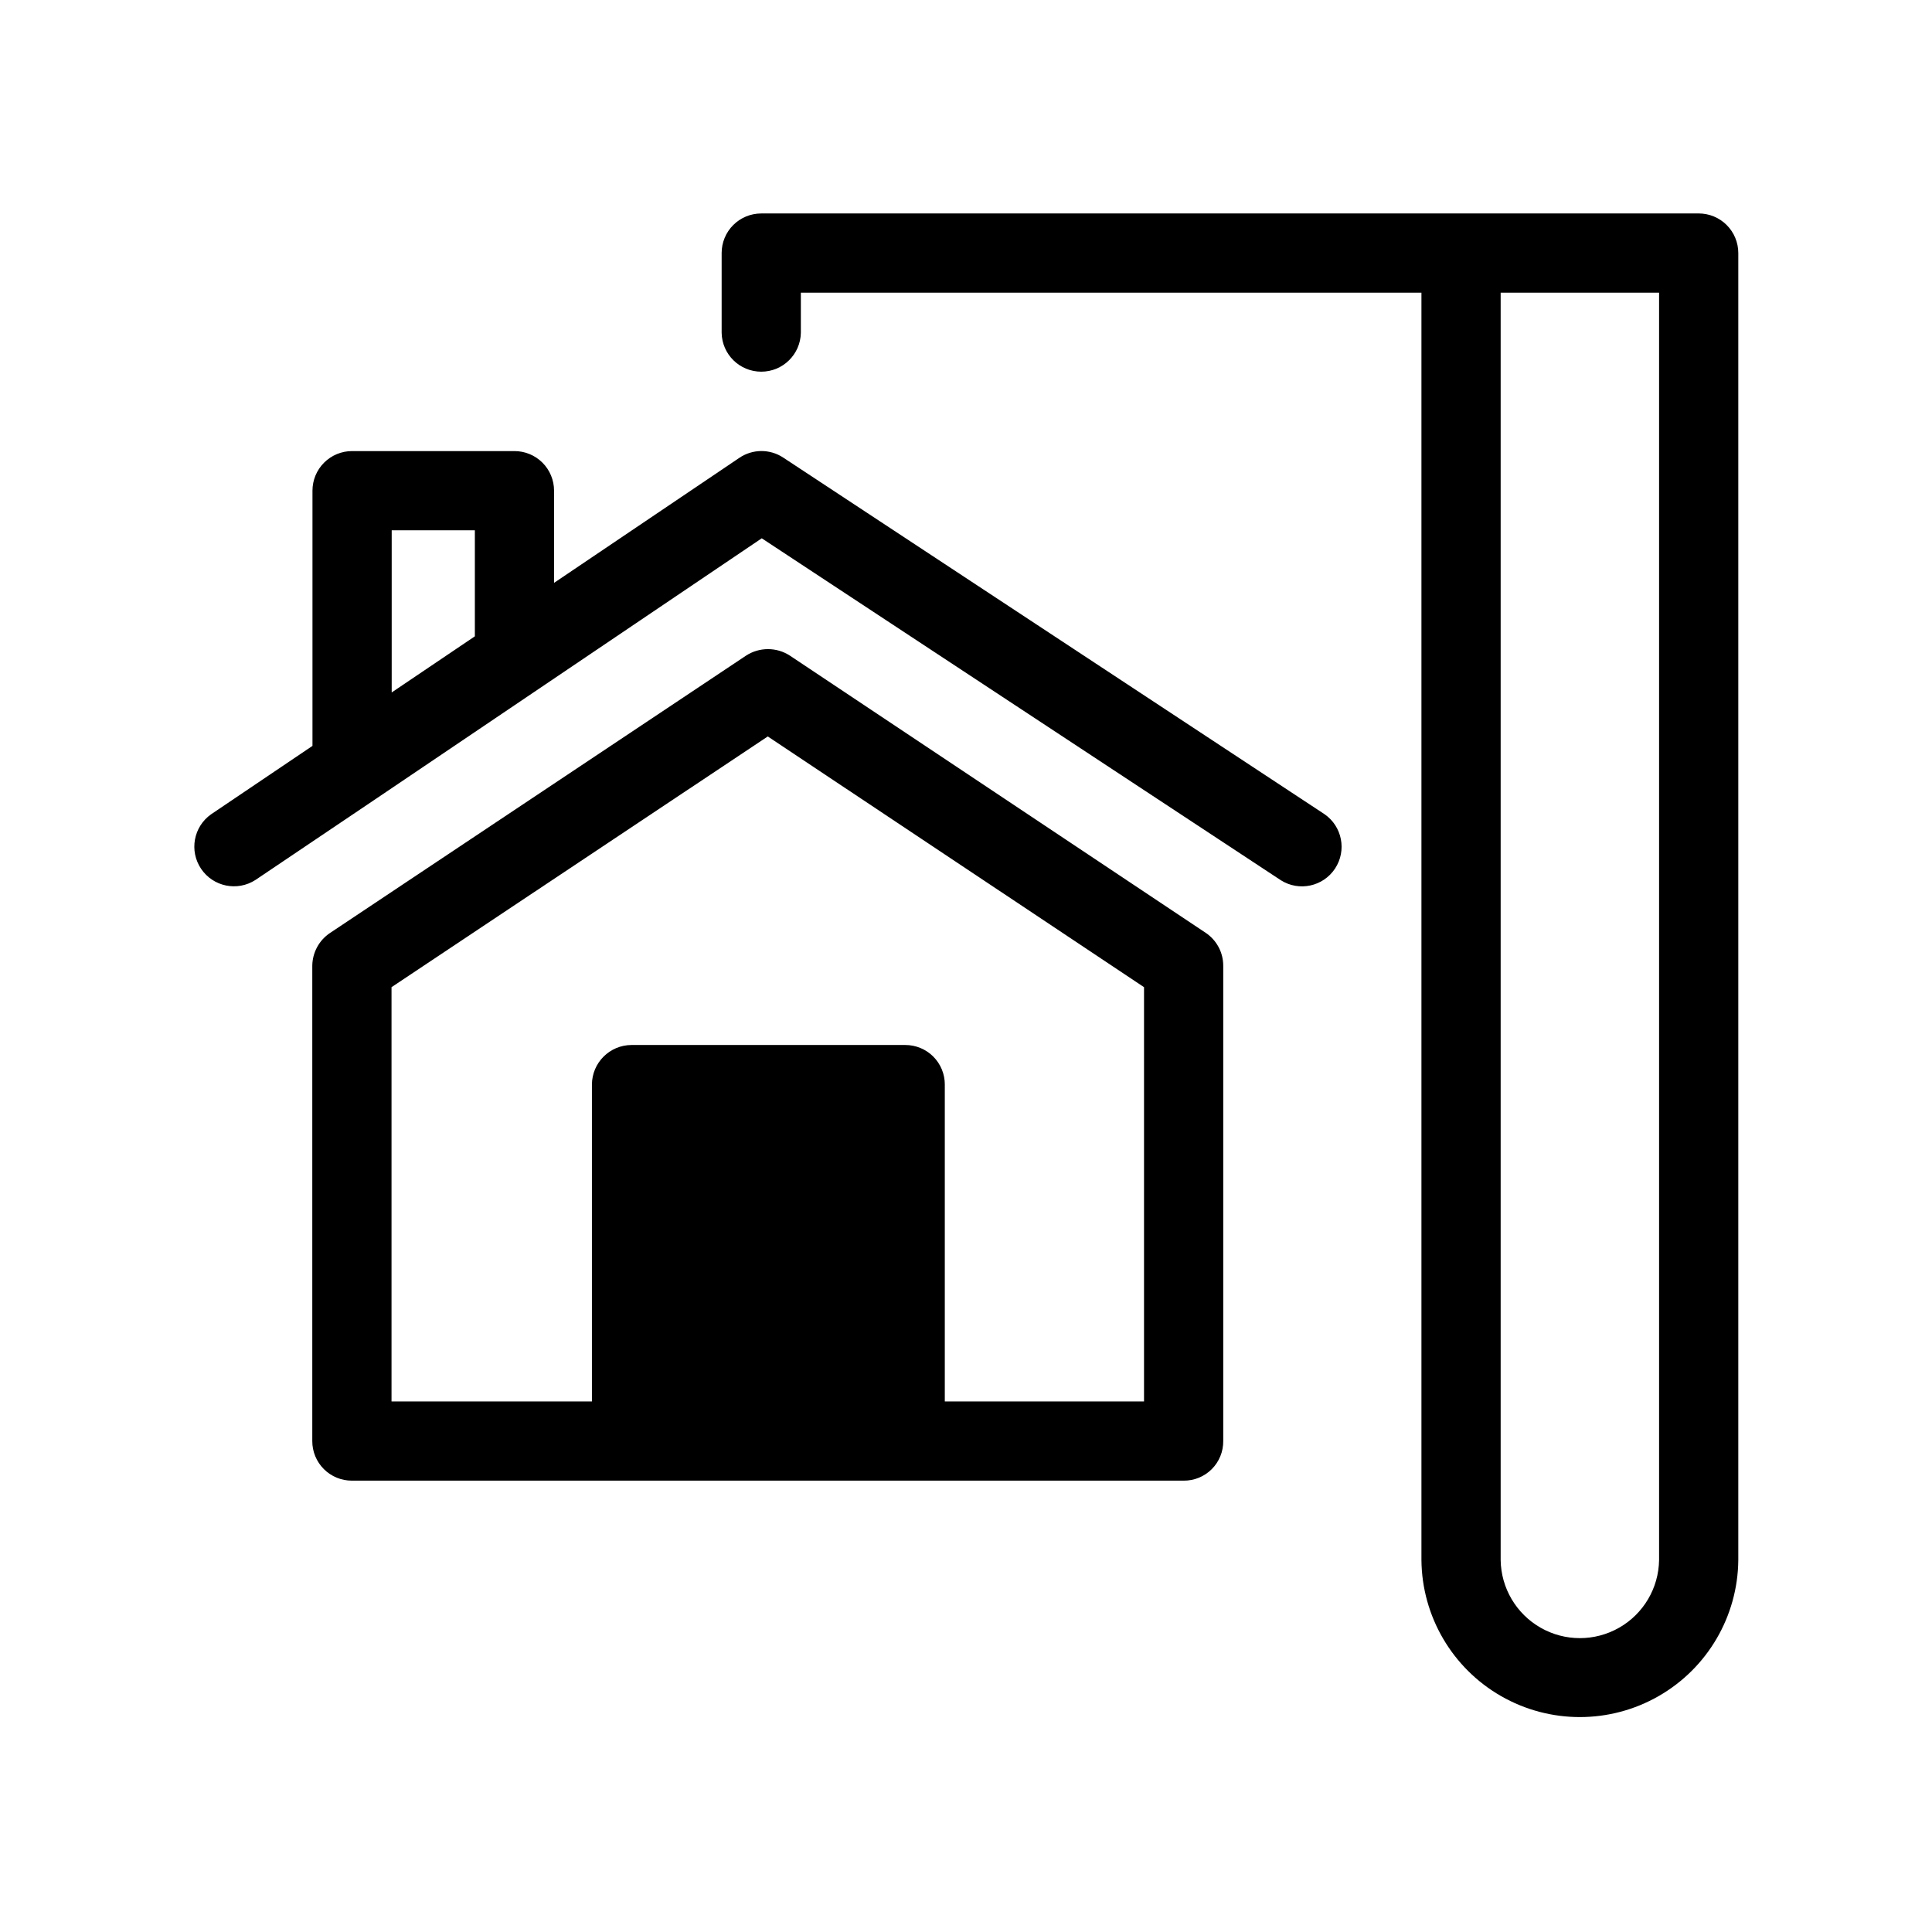
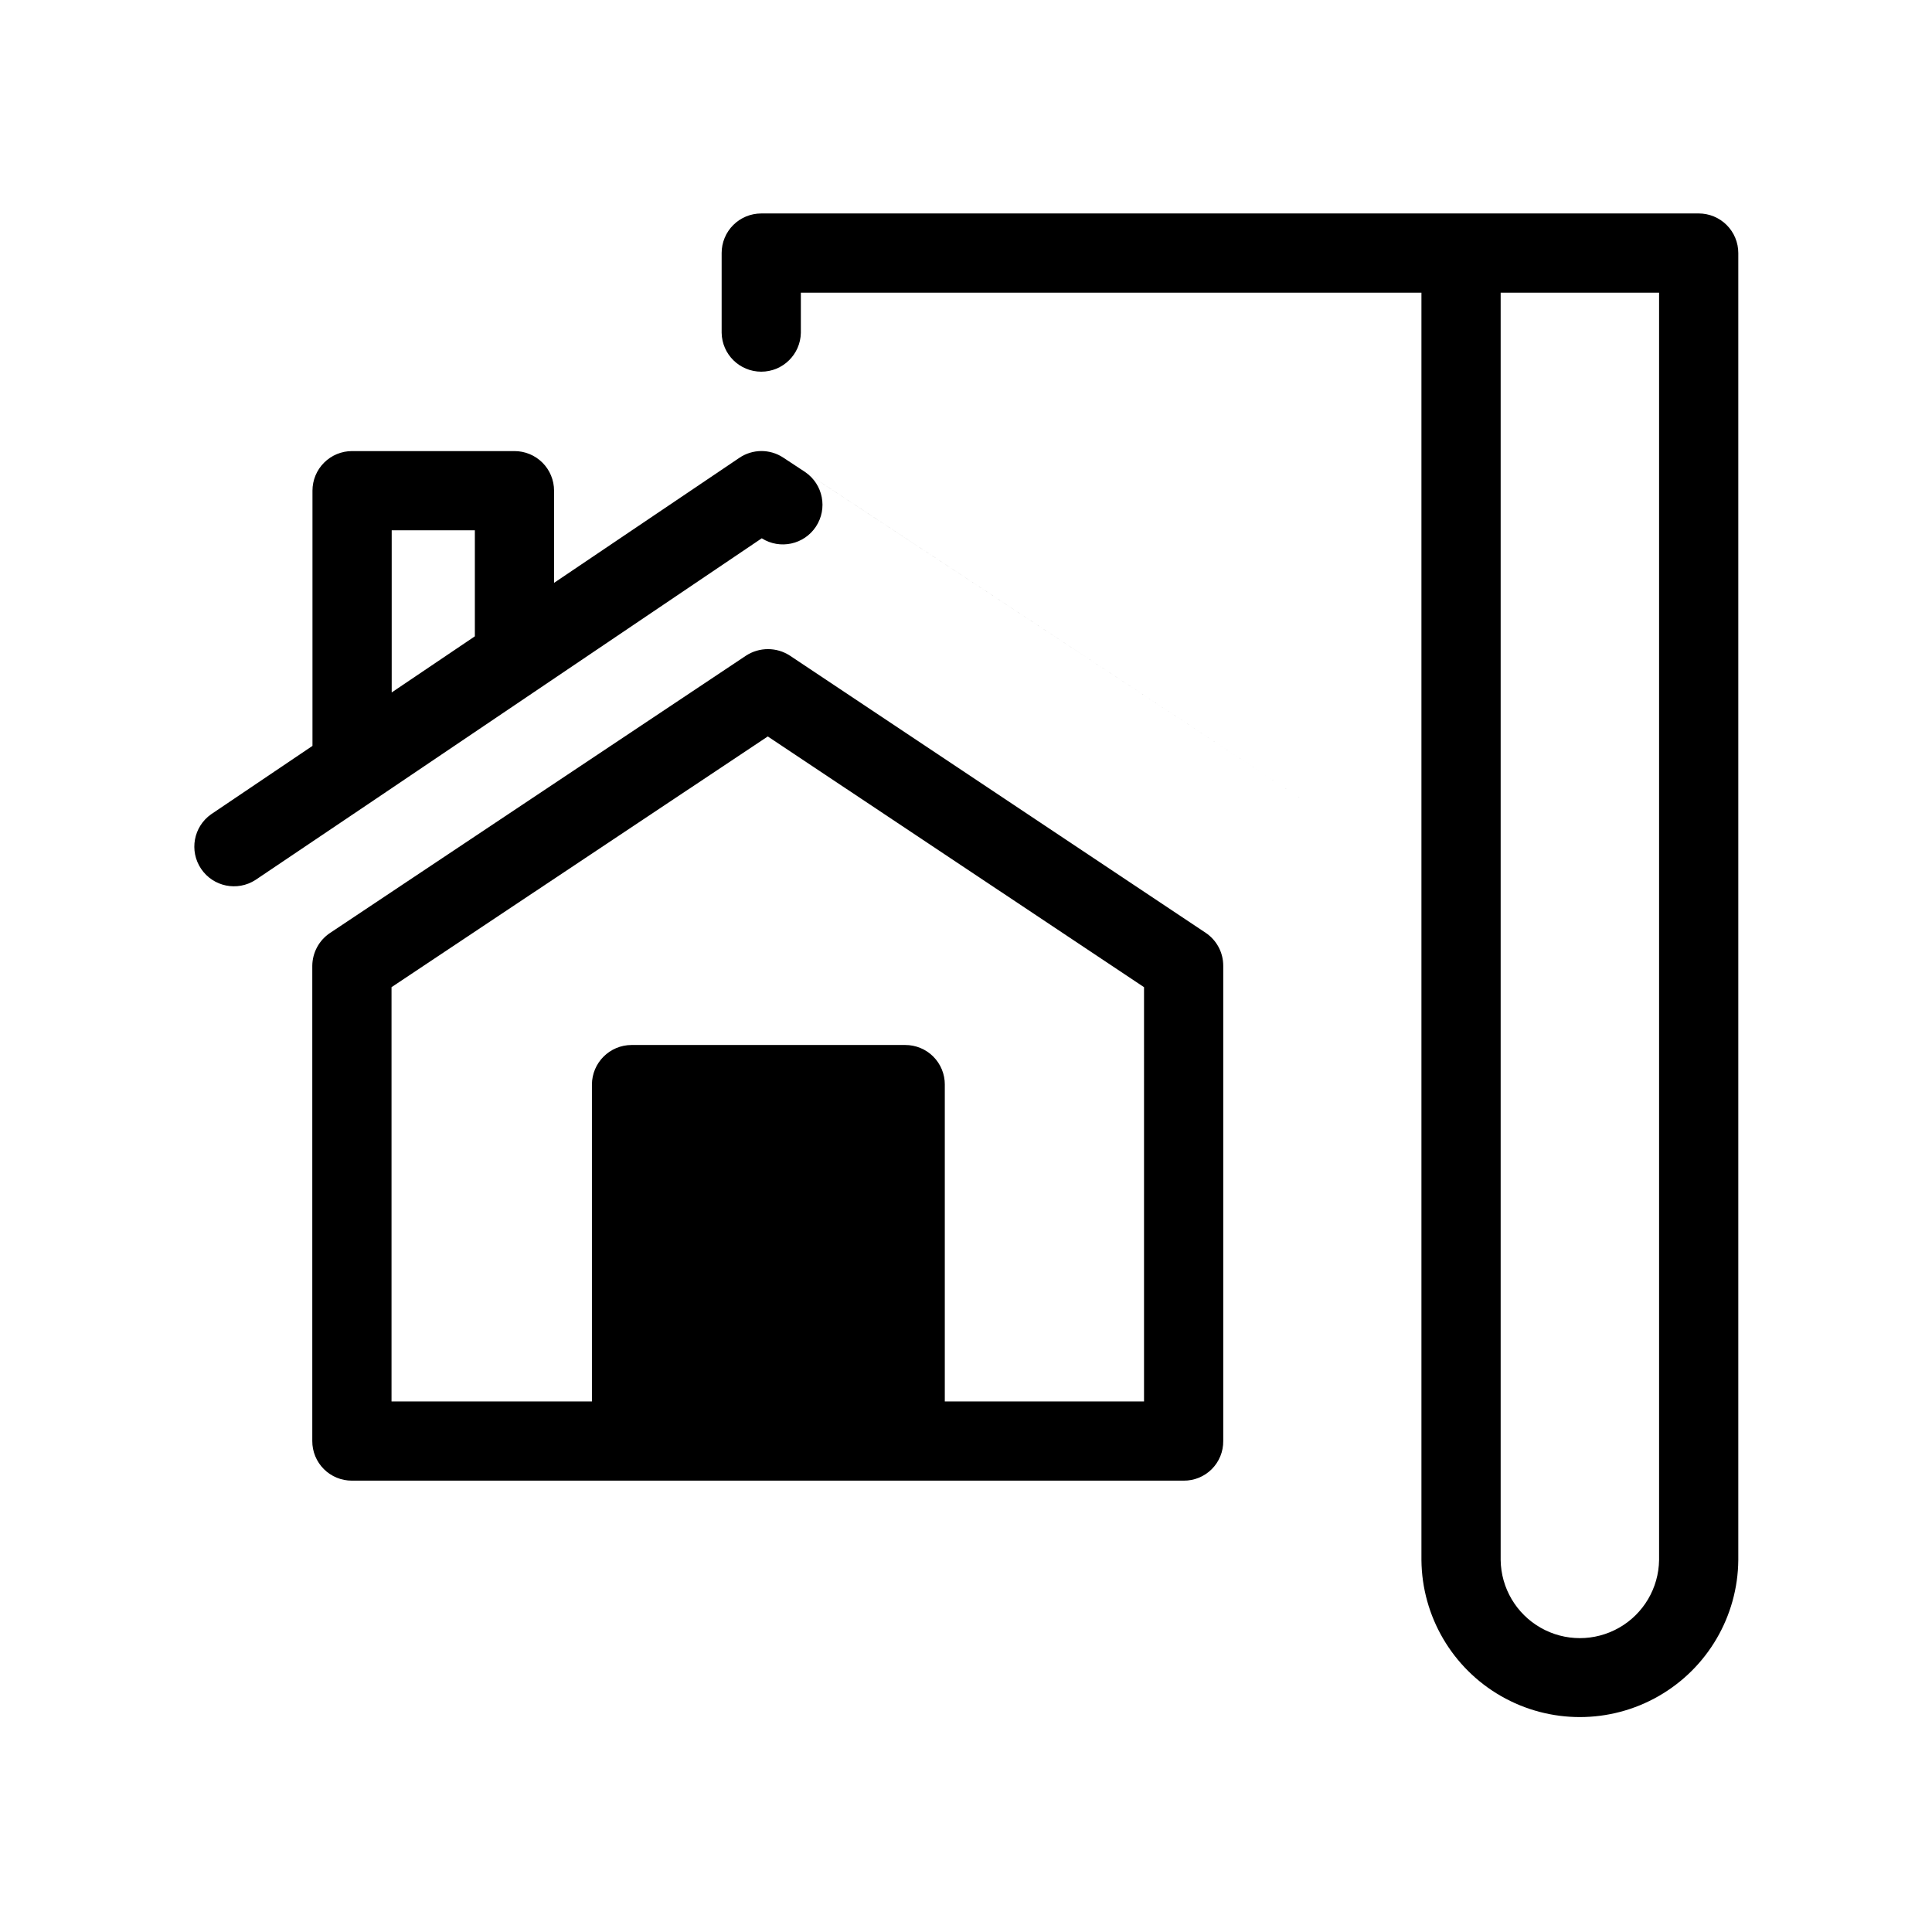
<svg xmlns="http://www.w3.org/2000/svg" fill="#000000" width="800px" height="800px" version="1.1" viewBox="144 144 512 512">
-   <path d="m594.17 200.57c-42.547 0.004-203.02-0.004-248.43 0-2.785 0-5.457 1.102-7.426 3.07s-3.074 4.641-3.07 7.426v21.137c0.105 5.719 4.773 10.297 10.496 10.297 5.719 0 10.387-4.578 10.496-10.301v-10.637h164.46v335.87c0.133 14.91 8.164 28.633 21.102 36.051 12.934 7.414 28.832 7.414 41.766-0.004 12.938-7.414 20.969-21.137 21.102-36.047v-346.37c0-2.785-1.105-5.457-3.074-7.426s-4.637-3.07-7.422-3.07zm-10.496 356.86c-0.109 7.43-4.133 14.246-10.586 17.93-6.449 3.684-14.367 3.684-20.816 0-6.449-3.684-10.477-10.5-10.582-17.93v-335.87h41.984zm-120.12-166.2-110.21-73.473c-3.539-2.309-8.109-2.309-11.652 0l-110.21 73.473c-2.922 1.941-4.688 5.203-4.723 8.711v125.95c-0.012 2.785 1.094 5.461 3.062 7.434 1.973 1.969 4.648 3.07 7.434 3.062h220.42c2.789 0.027 5.477-1.07 7.449-3.043 1.977-1.977 3.074-4.66 3.047-7.453v-125.95c0.008-3.492-1.727-6.758-4.621-8.711zm-16.375 124.17h-52.797v-83.969h0.004c0.012-2.785-1.094-5.461-3.062-7.434-1.973-1.969-4.644-3.07-7.434-3.062h-72.527c-5.789 0.016-10.48 4.707-10.496 10.496v83.969h-53.109v-109.79l99.711-66.441 99.711 66.441zm47.805-155.65-143.41-94.477c-3.535-2.344-8.137-2.32-11.645 0.062l-49.098 33.129v-24.426c0-2.785-1.105-5.457-3.074-7.426s-4.637-3.074-7.422-3.07h-43.031c-2.781-0.004-5.453 1.102-7.422 3.07s-3.074 4.641-3.074 7.426v67.629l-26.855 18.121c-4.676 3.293-5.856 9.723-2.656 14.461 3.199 4.742 9.602 6.051 14.406 2.945 39.621-26.617 94.219-63.609 134.17-90.539l137.57 90.621c4.832 3.051 11.219 1.668 14.363-3.106 3.144-4.773 1.891-11.188-2.824-14.422zm-247.18-75.215h22.039v28.098l-22.039 14.871z" />
+   <path d="m594.17 200.57c-42.547 0.004-203.02-0.004-248.43 0-2.785 0-5.457 1.102-7.426 3.07s-3.074 4.641-3.07 7.426v21.137c0.105 5.719 4.773 10.297 10.496 10.297 5.719 0 10.387-4.578 10.496-10.301v-10.637h164.46v335.87c0.133 14.91 8.164 28.633 21.102 36.051 12.934 7.414 28.832 7.414 41.766-0.004 12.938-7.414 20.969-21.137 21.102-36.047v-346.37c0-2.785-1.105-5.457-3.074-7.426s-4.637-3.07-7.422-3.07zm-10.496 356.86c-0.109 7.43-4.133 14.246-10.586 17.93-6.449 3.684-14.367 3.684-20.816 0-6.449-3.684-10.477-10.5-10.582-17.93v-335.87h41.984zm-120.12-166.2-110.21-73.473c-3.539-2.309-8.109-2.309-11.652 0l-110.21 73.473c-2.922 1.941-4.688 5.203-4.723 8.711v125.95c-0.012 2.785 1.094 5.461 3.062 7.434 1.973 1.969 4.648 3.07 7.434 3.062h220.42c2.789 0.027 5.477-1.07 7.449-3.043 1.977-1.977 3.074-4.66 3.047-7.453v-125.95c0.008-3.492-1.727-6.758-4.621-8.711zm-16.375 124.17h-52.797v-83.969h0.004c0.012-2.785-1.094-5.461-3.062-7.434-1.973-1.969-4.644-3.07-7.434-3.062h-72.527c-5.789 0.016-10.48 4.707-10.496 10.496v83.969h-53.109v-109.79l99.711-66.441 99.711 66.441zm47.805-155.65-143.41-94.477c-3.535-2.344-8.137-2.32-11.645 0.062l-49.098 33.129v-24.426c0-2.785-1.105-5.457-3.074-7.426s-4.637-3.074-7.422-3.07h-43.031c-2.781-0.004-5.453 1.102-7.422 3.07s-3.074 4.641-3.074 7.426v67.629l-26.855 18.121c-4.676 3.293-5.856 9.723-2.656 14.461 3.199 4.742 9.602 6.051 14.406 2.945 39.621-26.617 94.219-63.609 134.17-90.539c4.832 3.051 11.219 1.668 14.363-3.106 3.144-4.773 1.891-11.188-2.824-14.422zm-247.18-75.215h22.039v28.098l-22.039 14.871z" />
</svg>